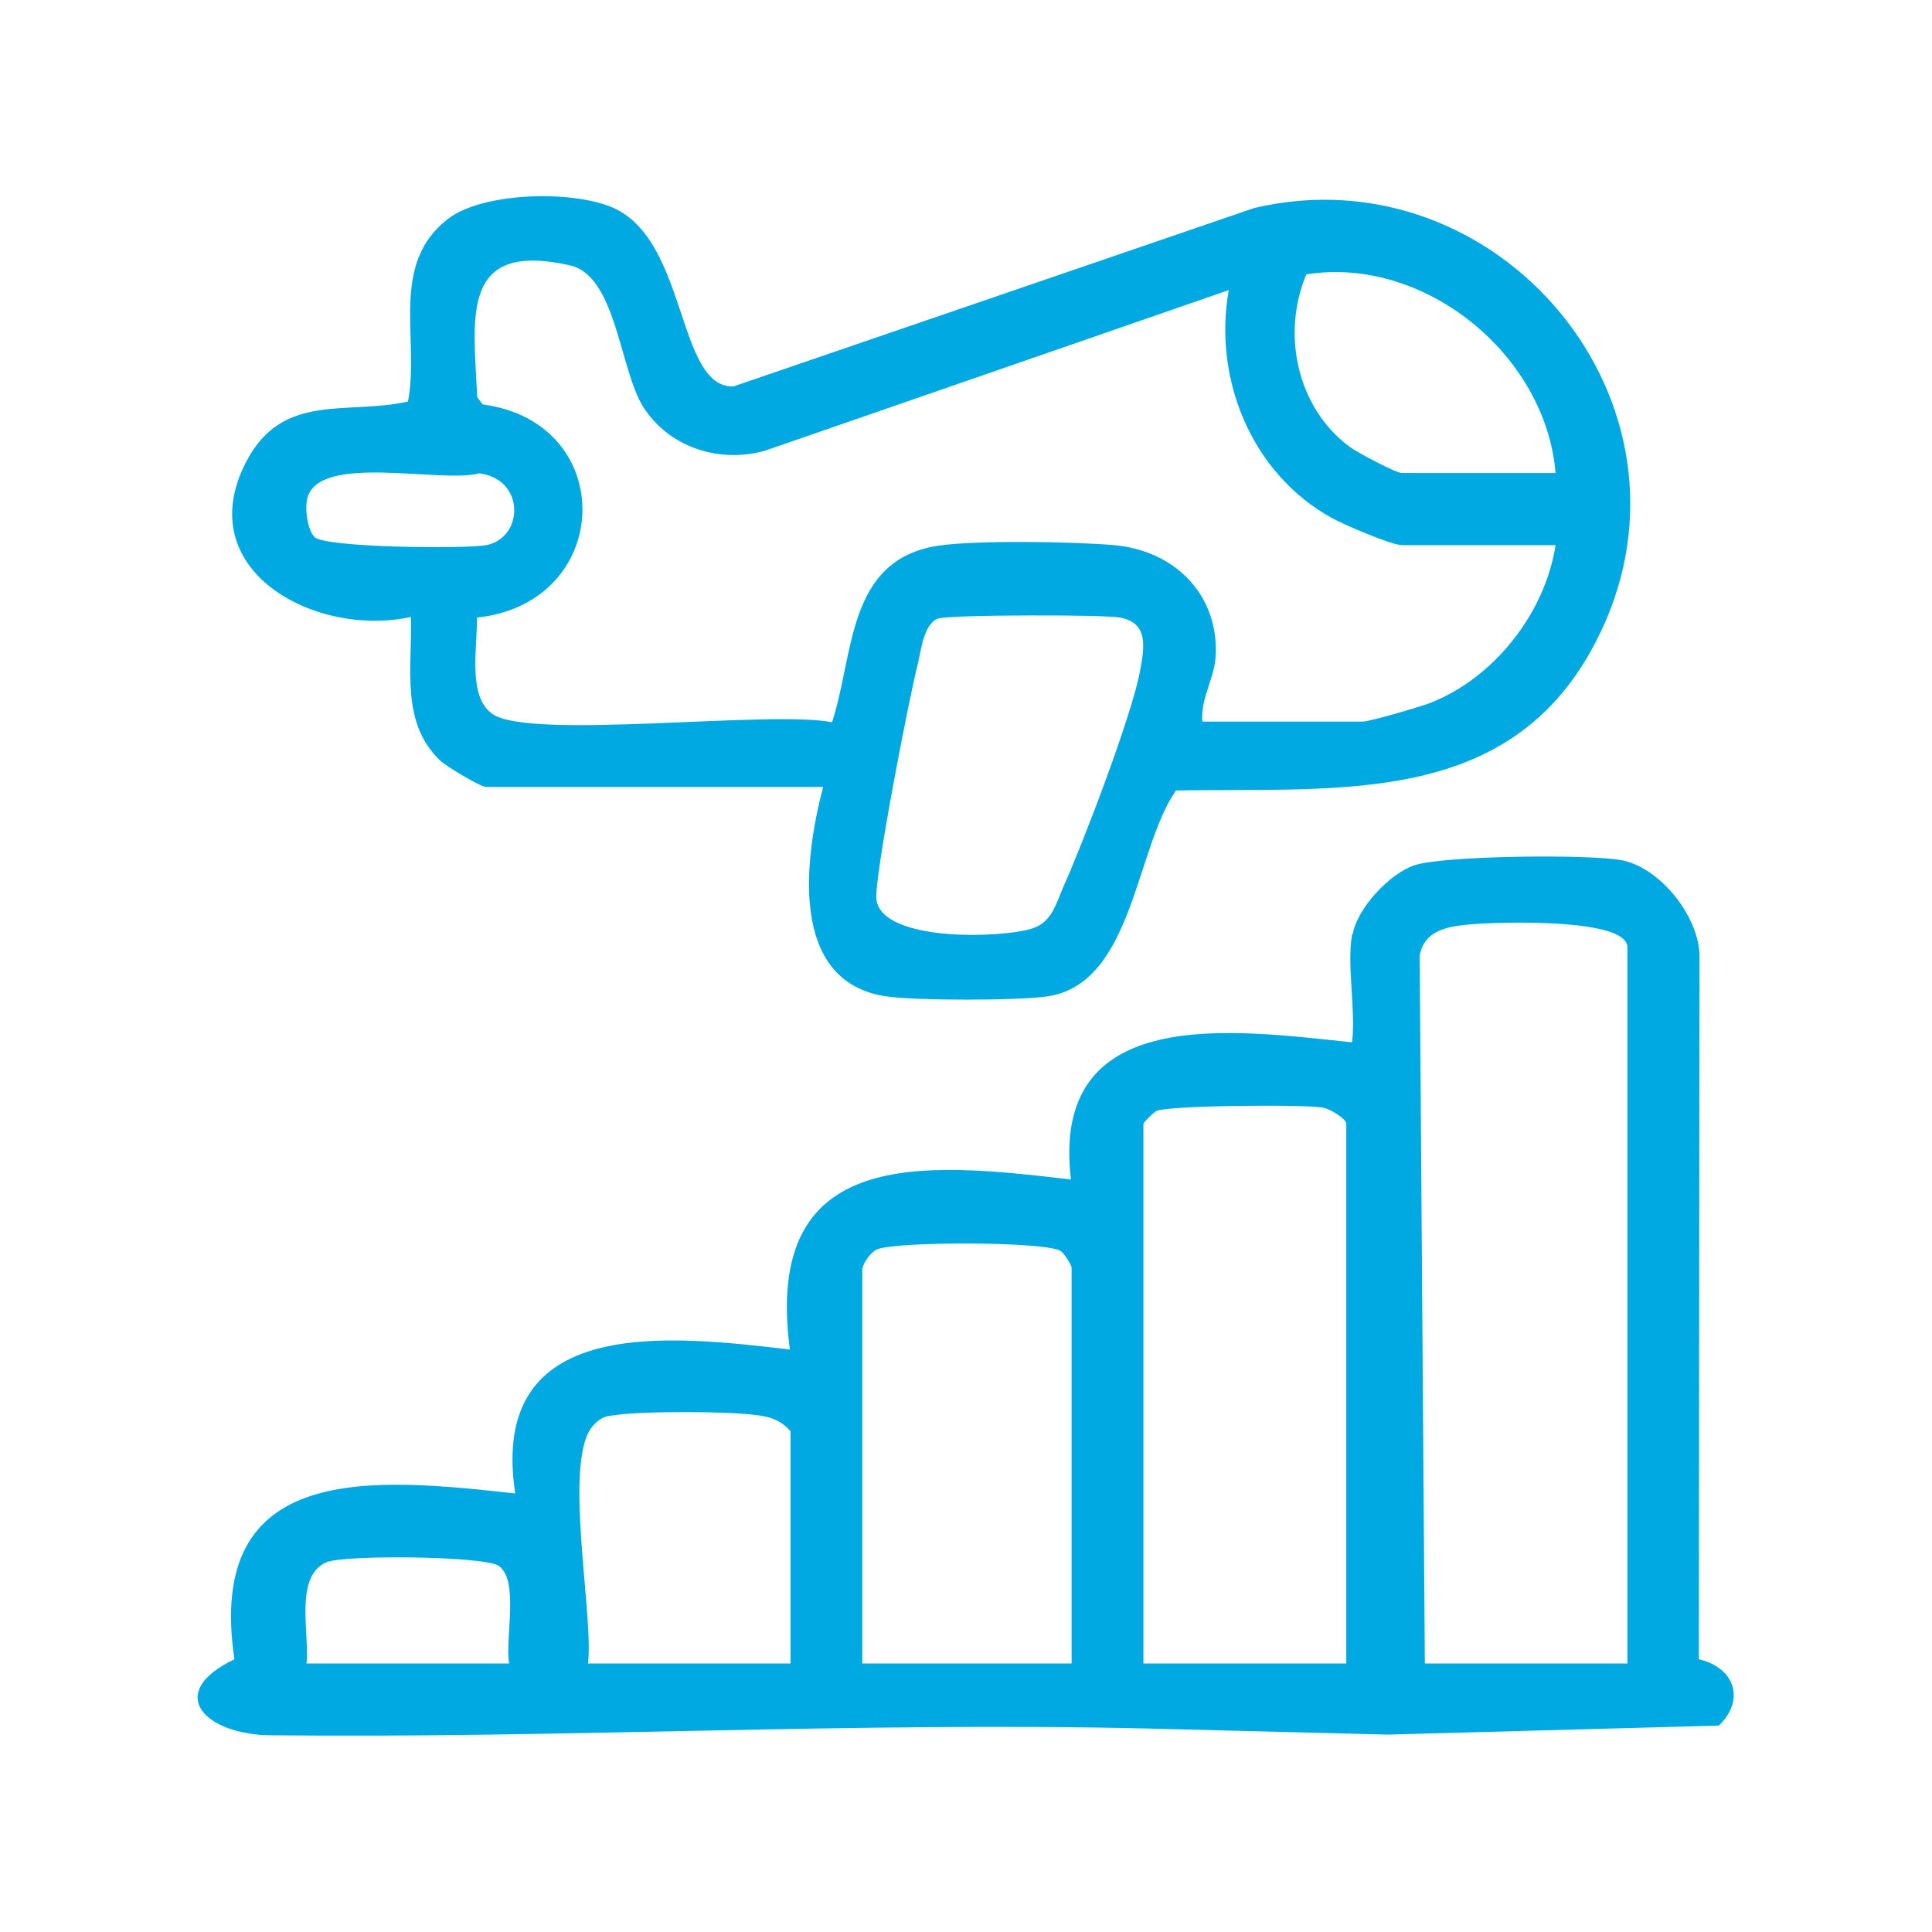
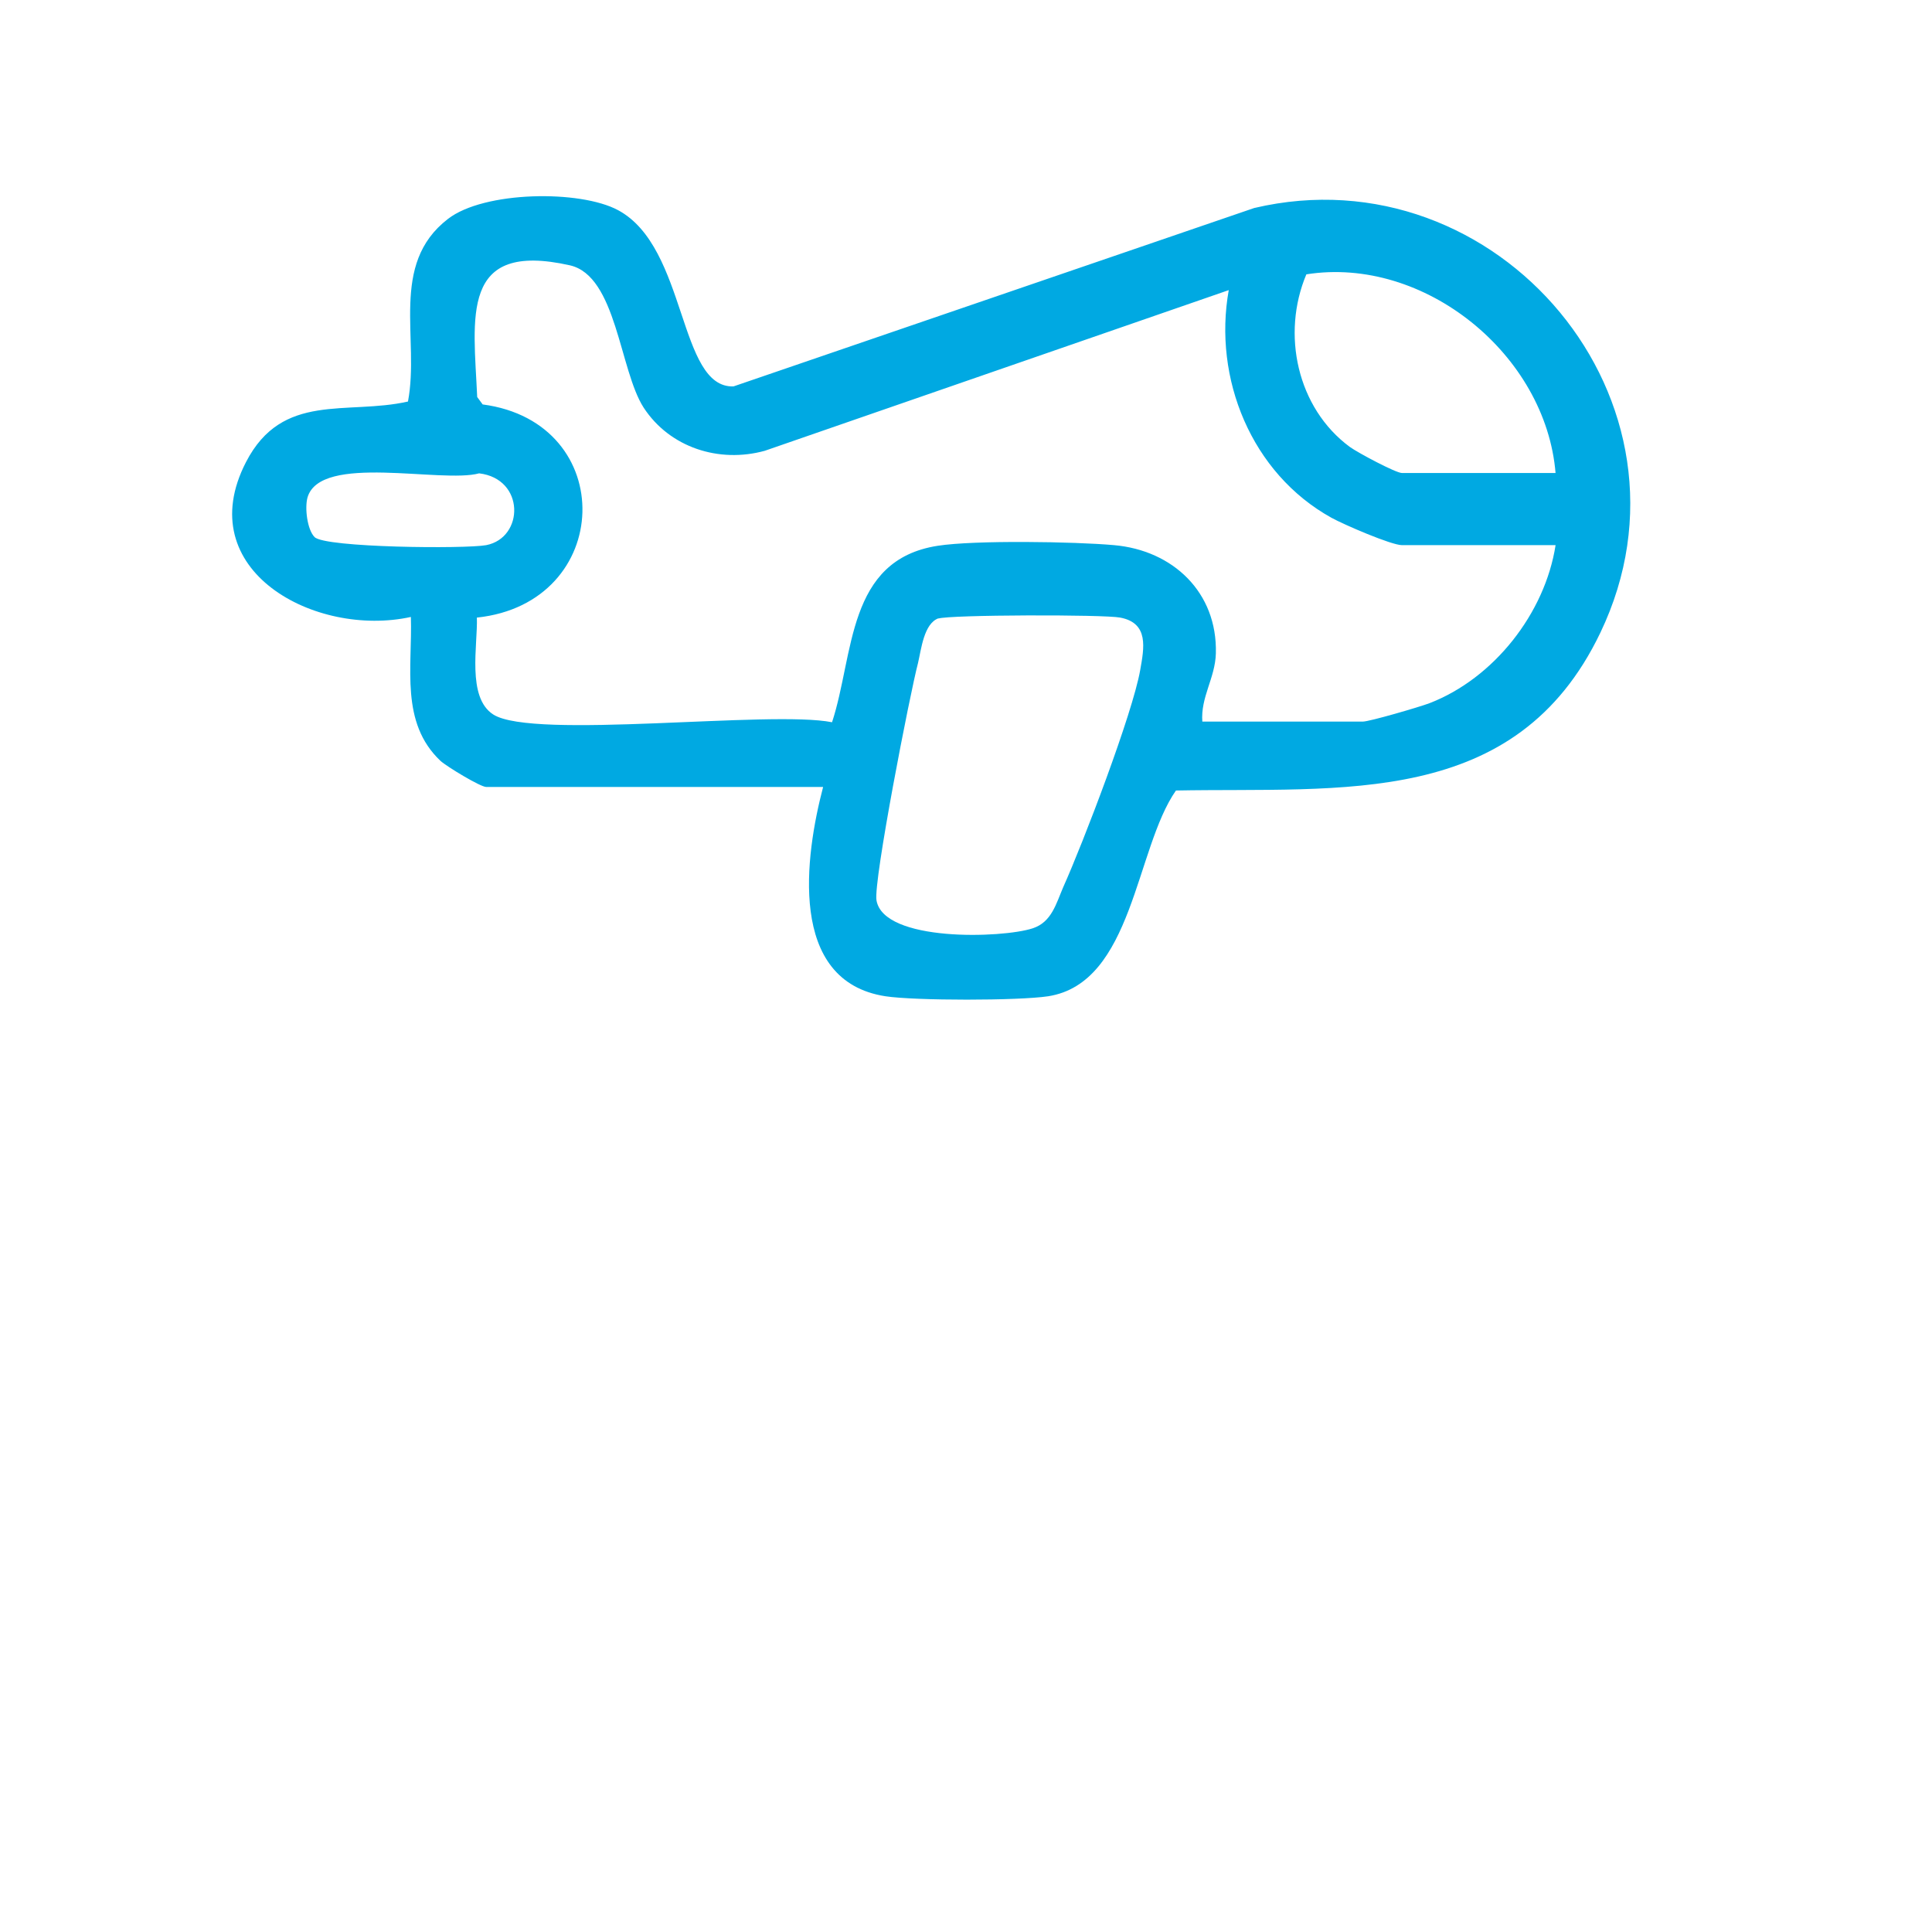
<svg xmlns="http://www.w3.org/2000/svg" id="Layer_1" data-name="Layer 1" viewBox="0 0 60 60">
  <defs>
    <style>
      .cls-1 {
        fill: #00a9e2;
      }
    </style>
  </defs>
-   <path class="cls-1" d="M42.01,29.01c.14-.8,1.14-1.88,1.92-2.14.9-.3,5.47-.35,6.46-.15,1.21.25,2.45,1.83,2.39,3.09l-.02,21.72c1.1.25,1.46,1.25.62,2.06l-10.28.28-7.5-.19c-9.01-.21-18.17.31-27.21.21-2.02-.02-3.3-1.31-1.11-2.36-.92-6.18,4.33-5.63,8.72-5.15-.84-5.57,4.76-4.91,8.53-4.47-.84-6.33,4.14-5.82,8.73-5.28-.66-5.5,5.06-4.64,8.73-4.26.12-1.02-.17-2.39,0-3.35ZM50.54,51.66v-22.24c0-.93-4.06-.78-4.78-.72s-1.51.14-1.67.97l.16,21.99h6.3ZM41.81,51.66v-16.76c0-.15-.49-.46-.72-.5-.55-.11-4.81-.07-5.17.1-.1.04-.41.37-.41.4v16.76h6.3ZM26.78,39.37v12.29h6.5v-12.29c0-.08-.24-.46-.34-.52-.48-.3-5.12-.3-5.7-.05-.19.08-.42.4-.45.58ZM24.55,51.66v-7.21c-.31-.36-.66-.46-1.11-.51-.9-.11-3.4-.12-4.28,0-.34.04-.46.05-.71.3-1.01,1.01,0,5.9-.19,7.42h6.3ZM15.81,51.66c-.13-.78.32-2.58-.32-3.03-.44-.31-4.83-.35-5.36-.11-1,.44-.51,2.24-.61,3.14h6.3Z" />
  <path class="cls-1" d="M25.56,24.44h-10.46c-.18,0-1.22-.63-1.42-.81-1.26-1.19-.87-2.91-.92-4.47-2.96.65-6.86-1.44-5.12-4.81,1.13-2.19,3.13-1.45,5.03-1.88.37-1.95-.59-4.26,1.24-5.67,1.12-.87,4.11-.91,5.29-.27,2.15,1.16,1.86,5.53,3.58,5.47l16.17-5.54c7.56-1.78,14.18,6.03,10.75,13.19-2.62,5.47-8.03,4.8-13.18,4.9-1.26,1.8-1.33,5.98-3.97,6.39-.92.14-4.13.14-5.05,0-3.06-.47-2.49-4.39-1.94-6.49ZM37.34,22.41h4.98c.21,0,1.75-.45,2.07-.57,2-.77,3.59-2.79,3.92-4.91h-4.77c-.33,0-1.81-.64-2.19-.85-2.49-1.38-3.68-4.33-3.19-7.07l-14.41,4.99c-1.42.39-2.95-.1-3.76-1.34-.75-1.16-.84-4.09-2.29-4.42-3.43-.77-2.99,1.62-2.88,4.09l.17.23c4.24.56,4.08,6.17-.18,6.62.03.85-.32,2.48.51,3.01,1.24.79,8.62-.14,10.52.24.69-2.1.45-5.04,3.28-5.48,1.15-.18,4.26-.13,5.48-.02,1.82.16,3.21,1.46,3.16,3.36-.02.77-.48,1.36-.42,2.13ZM48.31,14.7c-.3-3.69-4.08-6.76-7.74-6.18-.78,1.85-.29,4.15,1.35,5.36.25.18,1.43.81,1.62.81h4.77ZM9.77,16.68c.33.33,4.68.37,5.33.25,1.18-.23,1.21-2.06-.22-2.23-1.17.32-4.93-.63-5.33.75-.09.32-.01,1,.22,1.23ZM29.15,19.2c-.46.16-.54.97-.64,1.39-.25.95-1.39,6.78-1.29,7.37.22,1.3,3.91,1.18,4.85.87.59-.19.73-.77.95-1.28.62-1.38,2.15-5.38,2.39-6.74.12-.68.28-1.46-.62-1.63-.51-.1-5.31-.09-5.65.03Z" />
</svg>